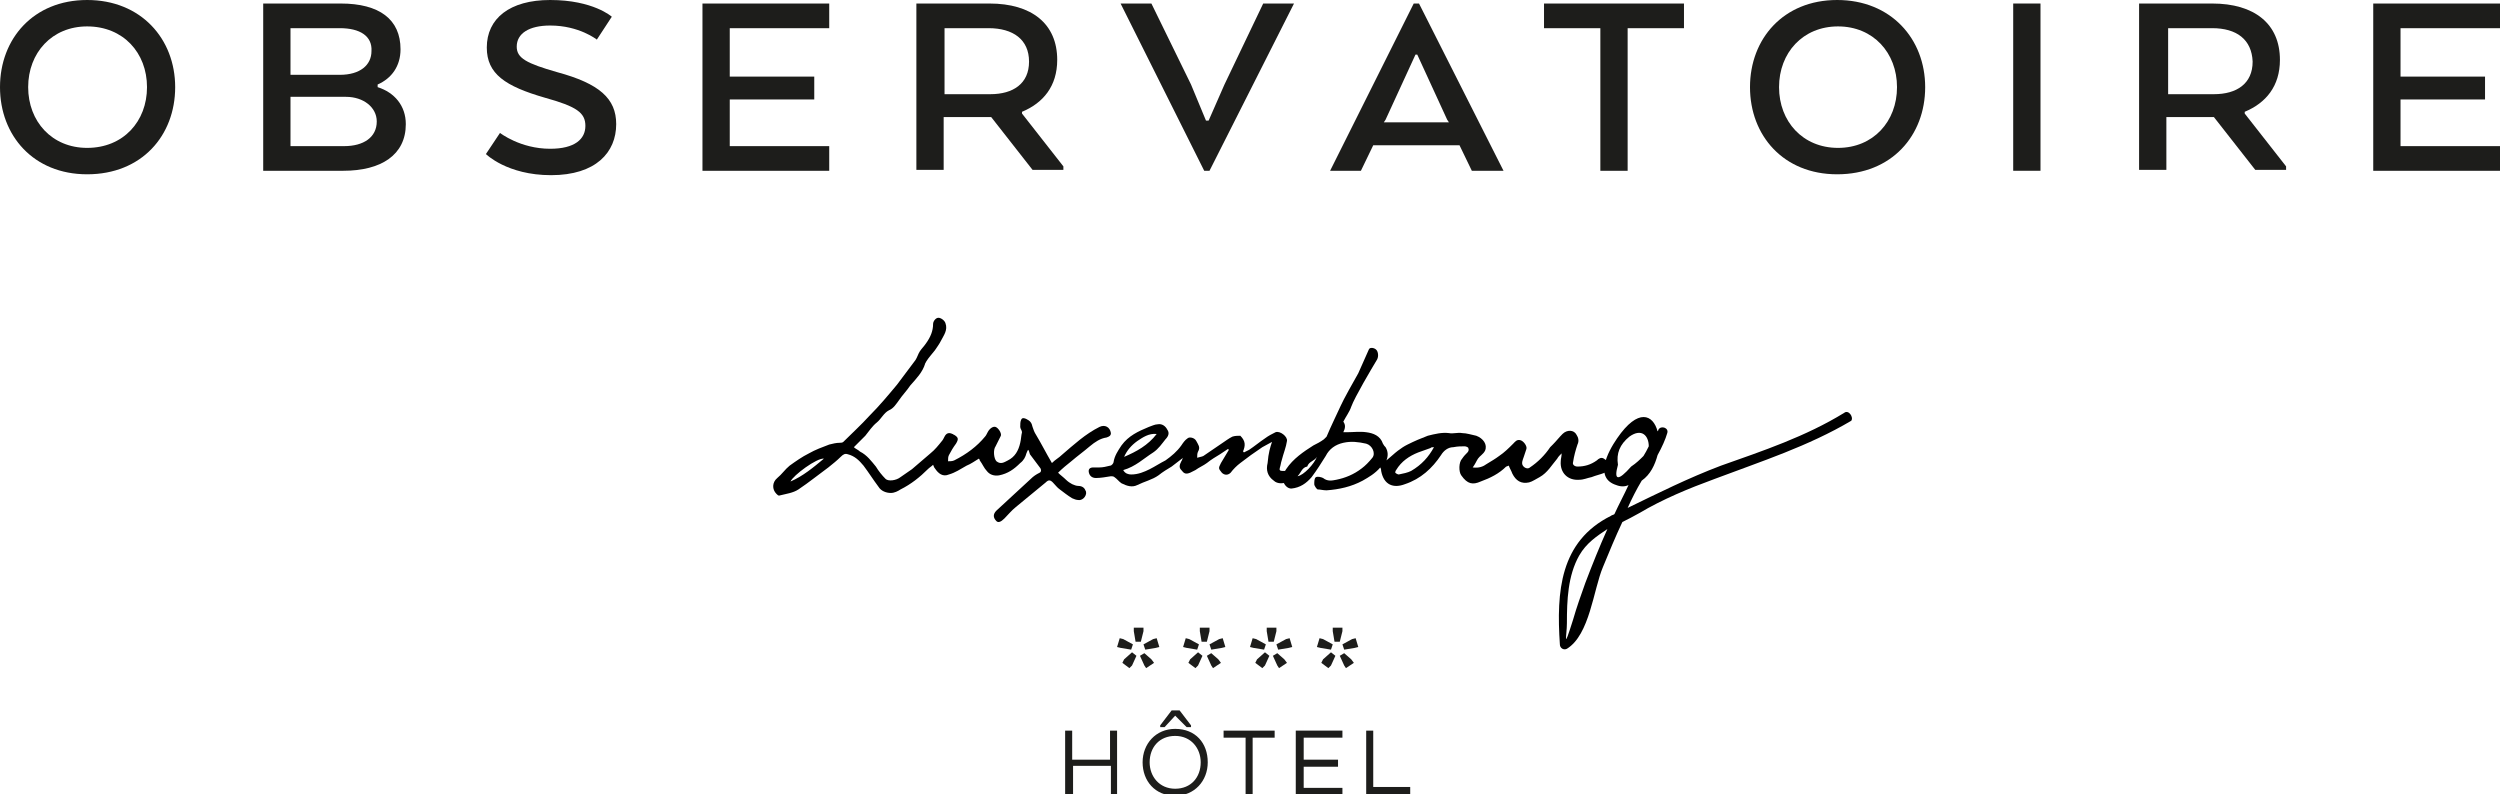
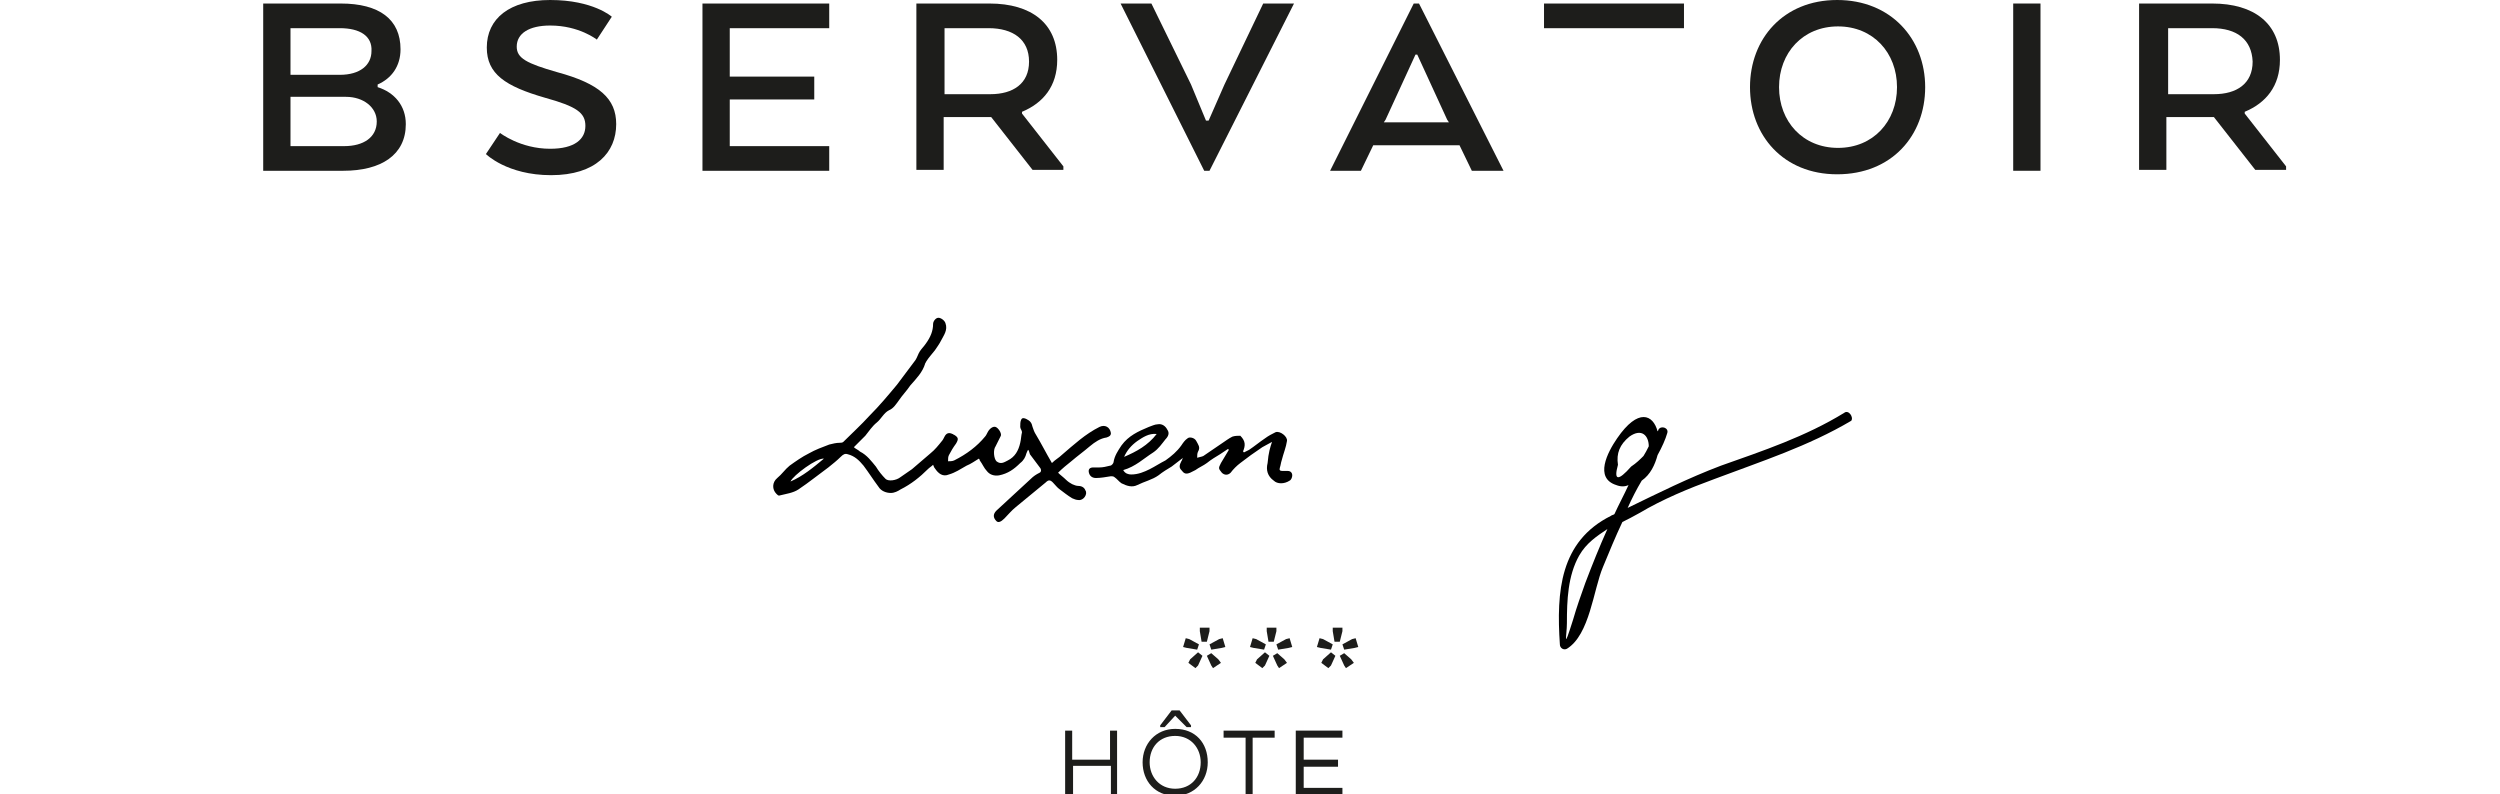
<svg xmlns="http://www.w3.org/2000/svg" version="1.1" id="Calque_1" x="0px" y="0px" viewBox="0 0 284 90.2" style="enable-background:new 0 0 284 90.2;" xml:space="preserve">
  <style type="text/css">
	.st0{fill:#1D1D1B;}
</style>
  <g id="XMLID_303_">
-     <path id="XMLID_338_" class="st0" d="M0,9.9C0,4.4,3.8,0,9.9,0c6.1,0,10,4.4,10,9.9c0,5.5-3.8,9.9-10,9.9C3.8,19.8,0,15.4,0,9.9z    M16.7,9.9C16.7,6,14,3,9.9,3c-4,0-6.7,3-6.7,6.9c0,3.9,2.7,6.9,6.7,6.9C14,16.8,16.7,13.8,16.7,9.9z" />
    <path id="XMLID_334_" class="st0" d="M39,19.4h-9.1v-19h8.8c4.4,0,6.8,1.8,6.8,5.2c0,1.9-1,3.3-2.6,4v0.3c1.9,0.6,3.2,2.1,3.2,4.2   C46.1,17.6,43.3,19.4,39,19.4z M38.6,3.2H33v5.3h5.6c2.3,0,3.6-1.1,3.6-2.7C42.3,4.1,40.9,3.2,38.6,3.2z M33,11v5.6h6.1   c2.2,0,3.7-1,3.7-2.8c0-1.6-1.5-2.8-3.5-2.8H33z" />
    <path id="XMLID_332_" class="st0" d="M56.8,15.1c0,0,2.3,1.8,5.7,1.8c2.8,0,4-1.1,4-2.6c0-1.5-1-2.2-4.6-3.2   c-4.5-1.3-6.6-2.7-6.6-5.7c0-3.3,2.6-5.4,7.2-5.4c4.9,0,7,1.9,7,1.9l-1.7,2.6c0,0-2-1.6-5.3-1.6c-2.4,0-3.8,0.9-3.8,2.4   c0,1.3,1.1,1.9,4.6,2.9c4.8,1.3,6.7,3,6.7,5.9c0,3.2-2.3,5.8-7.4,5.8c-5,0-7.4-2.4-7.4-2.4L56.8,15.1z" />
    <path id="XMLID_330_" class="st0" d="M92.5,11.3h-9.6v5.3h11.3v2.8H79.8v-19h14.4v2.8H82.9v5.5h9.6V11.3z" />
    <path id="XMLID_327_" class="st0" d="M104.2,0.4h8.2c4.8,0,7.7,2.3,7.7,6.4c0,3-1.6,4.9-4,5.9v0.2l4.7,6v0.4h-3.5l-4.7-6h-5.4v6   h-3.1V0.4z M112.3,3.2h-5v7.5h5.2c2.6,0,4.4-1.2,4.4-3.7C116.9,4.5,115.1,3.2,112.3,3.2z" />
    <path id="XMLID_325_" class="st0" d="M137.3,13.7l1.8-4.1l4.4-9.2h3.5l-9.6,19h-0.6l-9.5-19h3.5l4.5,9.2l1.7,4.1H137.3z" />
    <path id="XMLID_322_" class="st0" d="M160.6,0.4h0.6l9.6,19h-3.6l-1.4-2.9H156l-1.4,2.9h-3.5L160.6,0.4z M161,6.2h-0.2l-3.4,7.4   l-0.2,0.3h7.4l-0.2-0.3L161,6.2z" />
-     <path id="XMLID_320_" class="st0" d="M175.4,0.4h15.9v2.8h-6.4v16.2h-3.1V3.2h-6.4V0.4z" />
+     <path id="XMLID_320_" class="st0" d="M175.4,0.4h15.9v2.8h-6.4h-3.1V3.2h-6.4V0.4z" />
    <path id="XMLID_316_" class="st0" d="M198.8,9.9c0-5.5,3.8-9.9,9.9-9.9c6.1,0,10,4.4,10,9.9c0,5.5-3.8,9.9-10,9.9   C202.6,19.8,198.8,15.4,198.8,9.9z M215.5,9.9c0-3.9-2.7-6.9-6.7-6.9c-4,0-6.7,3-6.7,6.9c0,3.9,2.7,6.9,6.7,6.9   C212.8,16.8,215.5,13.8,215.5,9.9z" />
    <path id="XMLID_314_" class="st0" d="M231.8,19.4h-3.1v-19h3.1V19.4z" />
    <path id="XMLID_309_" class="st0" d="M243.1,0.4h8.2c4.8,0,7.7,2.3,7.7,6.4c0,3-1.6,4.9-4,5.9v0.2l4.7,6v0.4h-3.5l-4.7-6h-5.4v6   h-3.1V0.4z M251.3,3.2h-5v7.5h5.2c2.6,0,4.4-1.2,4.4-3.7C255.8,4.5,254.1,3.2,251.3,3.2z" />
-     <path id="XMLID_304_" class="st0" d="M282.3,11.3h-9.6v5.3H284v2.8h-14.4v-19H284v2.8h-11.3v5.5h9.6V11.3z" />
  </g>
  <g id="XMLID_48_">
    <g id="XMLID_289_">
      <path id="XMLID_299_" d="M116.8,51.1c-0.1,0.1-0.1,0.2-0.2,0.4c-0.1,0.4-0.3,0.8-0.7,1.1c-0.7,0.7-1.4,1.2-2.4,1.4    c-0.6,0.1-1.1-0.1-1.4-0.5c-0.3-0.3-0.5-0.8-0.8-1.2c0-0.1-0.1-0.2-0.1-0.2c-0.5,0.3-0.9,0.6-1.4,0.8c-0.7,0.4-1.3,0.8-2,1    c-0.7,0.3-1.2-0.1-1.6-0.7c-0.1-0.1-0.1-0.2-0.2-0.4c-0.2,0.2-0.4,0.3-0.6,0.5c-0.9,0.9-1.9,1.7-3.1,2.3c-0.3,0.2-0.7,0.4-1.1,0.4    c-0.5,0-1.1-0.2-1.4-0.7c-0.6-0.8-1.1-1.6-1.7-2.4c-0.5-0.6-1-1.1-1.8-1.3c-0.3-0.1-0.5,0-0.8,0.3c-0.4,0.4-0.9,0.8-1.4,1.2    c-1.1,0.8-2.2,1.7-3.4,2.5c-0.6,0.4-1.4,0.5-2.2,0.7c-0.1,0-0.2-0.1-0.3-0.2c-0.5-0.5-0.5-1.3,0.1-1.8c0.5-0.4,0.9-1,1.4-1.4    c0.7-0.5,1.4-1,2.2-1.4c0.7-0.4,1.5-0.7,2.3-1c0.4-0.1,0.8-0.2,1.2-0.2c0.1,0,0.3,0,0.4-0.1c1-1,2-1.9,3-3    c1.1-1.1,2.1-2.3,3.1-3.5c0.4-0.5,0.8-1.1,1.2-1.6c0.3-0.4,0.6-0.8,0.9-1.2c0.2-0.3,0.3-0.7,0.5-1c0.2-0.3,0.5-0.6,0.7-0.9    c0.5-0.7,0.8-1.4,0.8-2.2c0-0.3,0.3-0.7,0.6-0.7c0.3,0,0.7,0.3,0.8,0.6c0.3,0.8-0.2,1.4-0.5,2c-0.2,0.4-0.5,0.8-0.7,1.1    c-0.3,0.4-0.7,0.8-1,1.3c0,0.1-0.1,0.1-0.1,0.2c-0.3,1-1,1.7-1.7,2.5c-0.4,0.6-0.9,1.1-1.3,1.7c-0.3,0.4-0.6,0.9-1.1,1.1    c-0.6,0.3-0.9,1-1.4,1.4c-0.5,0.4-0.9,1-1.3,1.5c-0.4,0.4-0.8,0.8-1.3,1.3c0.2,0.2,0.5,0.3,0.7,0.5c0.8,0.4,1.3,1.1,1.8,1.7    c0.3,0.5,0.7,1,1.1,1.4c0.3,0.3,1.2,0.2,1.7-0.2c0.4-0.3,0.9-0.6,1.3-0.9c0.7-0.6,1.4-1.2,2.1-1.8c0.5-0.4,0.9-0.9,1.3-1.4    c0.1-0.1,0.2-0.3,0.3-0.5c0.2-0.4,0.5-0.5,0.9-0.3c0.1,0,0.1,0.1,0.2,0.1c0.5,0.3,0.5,0.5,0.2,1c-0.3,0.4-0.6,0.9-0.8,1.3    c-0.1,0.2-0.1,0.4-0.1,0.7c0.2,0,0.5,0,0.7-0.1c1.4-0.7,2.6-1.6,3.5-2.7c0.1-0.1,0.2-0.3,0.3-0.5c0.2-0.4,0.6-0.7,0.9-0.6    c0.3,0.1,0.7,0.7,0.6,1c-0.2,0.4-0.4,0.8-0.6,1.2c-0.3,0.4-0.2,1.4,0.1,1.7c0.5,0.4,0.9,0.1,1.3-0.1c0.8-0.4,1.2-1.1,1.4-2    c0.1-0.4,0.1-0.8,0.2-1.2c0-0.2-0.2-0.4-0.2-0.6c0-0.3,0-0.6,0.1-0.8c0.1-0.3,0.4-0.2,0.6-0.1c0.4,0.2,0.6,0.4,0.7,0.9    c0.1,0.3,0.2,0.6,0.4,0.9c0.6,1,1.1,2,1.8,3.2c0.4-0.4,0.8-0.6,1.1-0.9c1.4-1.2,2.7-2.4,4.3-3.2c0.6-0.3,1.2,0,1.3,0.7    c0,0.3-0.2,0.4-0.5,0.5c-0.7,0.1-1.3,0.5-1.9,1c-0.7,0.6-1.4,1.1-2.1,1.7c-0.5,0.4-1,0.8-1.5,1.3c0.3,0.3,0.6,0.5,0.9,0.8    c0.2,0.2,0.5,0.4,0.7,0.5c0.2,0.1,0.5,0.2,0.7,0.2c0.4,0,0.7,0.2,0.8,0.5c0.3,0.4-0.2,1.2-0.8,1.1c-0.2,0-0.5-0.1-0.7-0.2    c-0.5-0.3-1-0.7-1.4-1c-0.3-0.2-0.5-0.5-0.8-0.8c-0.3-0.3-0.5-0.3-0.8,0c-1.1,0.9-2.3,1.9-3.4,2.8c-0.5,0.4-0.9,0.9-1.3,1.3    c-0.4,0.4-0.7,0.5-0.9,0.3c-0.4-0.4-0.4-0.8,0-1.2c1.3-1.2,2.6-2.4,3.9-3.6c0.3-0.3,0.6-0.5,1-0.7c0.2-0.1,0.2-0.3,0.1-0.5    c-0.4-0.5-0.8-1.1-1.2-1.6C116.9,51.3,116.9,51.2,116.8,51.1C116.8,51.1,116.8,51.1,116.8,51.1z M89.8,54.7    c1.4-0.6,2.6-1.6,3.8-2.6C92.8,52,90.1,54,89.8,54.7z" />
-       <path id="XMLID_294_" d="M152.6,49.1c0.1,0,0.3,0,0.4,0c0.7,0,1.5-0.1,2.2,0c0.8,0.1,1.6,0.4,1.9,1.3c0.1,0.2,0.2,0.3,0.3,0.4    c0.3,0.5,0.3,1,0.1,1.5c0.5-0.4,0.9-0.8,1.3-1.1c0.4-0.3,0.7-0.5,1.1-0.7c0.8-0.4,1.5-0.7,2.3-1c0.8-0.2,1.6-0.4,2.4-0.3    c0.5,0.1,1-0.1,1.5,0c0.5,0,1.1,0.2,1.6,0.3c0.8,0.3,1.3,1,1,1.7c-0.2,0.4-0.6,0.6-0.8,0.9c-0.2,0.3-0.3,0.6-0.6,1    c0.7,0.1,1.2-0.1,1.6-0.4c0.5-0.3,1-0.6,1.4-0.9c0.6-0.4,1.1-0.9,1.6-1.4c0.2-0.2,0.4-0.5,0.8-0.4c0.4,0.1,0.8,0.7,0.7,1    c-0.1,0.3-0.2,0.6-0.3,0.9c-0.1,0.3-0.3,0.7-0.1,1c0.2,0.3,0.6,0.4,0.8,0.2c0.9-0.6,1.7-1.4,2.3-2.3c0.1-0.1,0.2-0.2,0.3-0.3    c0.4-0.4,0.7-0.8,1.1-1.2c0.5-0.5,1.3-0.5,1.6,0.1c0.2,0.3,0.3,0.7,0.1,1.1c-0.2,0.6-0.4,1.3-0.5,2c-0.1,0.3,0.2,0.5,0.5,0.5    c0.8,0,1.5-0.2,2.2-0.7c0.2-0.2,0.5-0.4,0.8-0.2c0.3,0.2,0.6,0.4,0.6,0.8c0,0.4-0.1,0.6-0.5,0.8c-0.5,0.2-1,0.3-1.5,0.5    c-0.5,0.1-0.9,0.3-1.4,0.3c-1.3,0.1-2.2-0.8-2.1-2.1c0-0.3,0.1-0.5,0.1-0.9c-0.2,0.2-0.4,0.4-0.5,0.6c-0.6,0.7-1.1,1.6-2,2.1    c-0.4,0.2-0.8,0.5-1.2,0.6c-0.9,0.2-1.5-0.2-1.9-1c-0.1-0.3-0.3-0.6-0.4-0.9c-0.1,0-0.2,0.1-0.3,0.1c-0.8,0.8-1.8,1.3-2.9,1.7    c-0.9,0.4-1.5,0.3-2.2-0.7c-0.3-0.4-0.3-1.5,0.1-1.9c0.2-0.3,0.4-0.5,0.6-0.7c0.1-0.1,0.2-0.3,0.1-0.5c0-0.1-0.3-0.2-0.4-0.2    c-0.4,0-0.8,0-1.3,0.1c-0.6,0-1.1,0.4-1.4,0.9c-1,1.5-2.3,2.7-4.1,3.3c-1.3,0.5-2.4,0.1-2.7-1.5c0-0.1,0-0.2-0.1-0.4    c-0.6,0.7-1.3,1.1-2,1.5c-1.3,0.7-2.7,1-4.1,1.1c-0.4,0-0.7-0.1-1-0.1c-0.1,0-0.4-0.4-0.4-0.6c0-0.3,0-0.7,0.2-0.8    c0.2-0.1,0.6,0,0.8,0.1c0.5,0.4,1,0.3,1.5,0.2c1-0.2,2-0.6,2.9-1.3c0.4-0.3,0.8-0.7,1.2-1.2c0.4-0.5,0-1.4-0.7-1.6    c-0.9-0.2-1.7-0.3-2.6-0.1c-0.9,0.2-1.6,0.7-2,1.5c-0.5,0.8-1,1.6-1.6,2.4c-0.6,0.7-1.3,1.2-2.3,1.3c-0.4,0-0.7-0.3-0.9-0.7    c-0.3-0.6,0-1,0.3-1.5c0.8-1.2,2-2,3.1-2.7c0.4-0.2,0.8-0.4,1.2-0.7c0.1-0.1,0.2-0.2,0.3-0.3c0.5-1.2,1.1-2.4,1.6-3.5    c0.2-0.5,1.7-3.2,2-3.7c0.4-0.9,0.8-1.8,1.2-2.7c0.1-0.3,0.7-0.2,0.9,0.1c0.2,0.3,0.2,0.8,0,1.1c-0.6,1-2.5,4.2-2.9,5.3    c-0.2,0.6-0.6,1.1-0.9,1.7C152.9,48.3,152.8,48.7,152.6,49.1z M162.9,50.8c-0.2,0-0.3,0-0.4,0.1c-0.5,0.2-0.9,0.3-1.4,0.5    c-1,0.4-1.9,1-2.5,2c-0.1,0.1-0.1,0.3-0.1,0.3c0.1,0.1,0.3,0.2,0.4,0.2c0.5-0.1,1-0.2,1.4-0.4C161.5,52.8,162.3,51.9,162.9,50.8z     M147.4,54.1c0.7-0.1,1.9-1.4,2.2-2.2c-0.3,0.5-0.9,0.5-1.1,1.1C147.9,53.1,147.8,53.7,147.4,54.1z" />
      <path id="XMLID_291_" d="M144.5,50.2c-0.4,0.2-0.7,0.4-1.1,0.6c-0.4,0.3-0.9,0.6-1.3,0.9c-0.4,0.3-0.8,0.6-1.2,0.9    c-0.4,0.3-0.8,0.7-1.1,1.1c-0.3,0.3-0.7,0.3-1,0c-0.4-0.5-0.4-0.5-0.1-1.1c0.3-0.5,0.6-1,0.9-1.5c0,0-0.1-0.1-0.1-0.1    c-0.3,0.2-0.6,0.4-0.9,0.6c-0.5,0.3-1,0.6-1.5,1c-0.4,0.3-0.9,0.5-1.3,0.8c-0.2,0.1-0.4,0.2-0.6,0.3c-0.5,0.2-0.7,0.1-1-0.3    c-0.3-0.3-0.2-0.6,0-1c0.1-0.1,0.1-0.3,0.2-0.4c-0.4,0.3-0.9,0.7-1.3,1c-0.5,0.3-1,0.6-1.5,1c-0.7,0.5-1.6,0.7-2.4,1.1    c-0.6,0.3-1.2,0.1-1.8-0.2c-0.3-0.2-0.5-0.5-0.8-0.7c-0.1-0.1-0.3-0.1-0.4-0.1c-0.6,0.1-1.2,0.2-1.7,0.2c-0.4,0-0.7-0.2-0.8-0.6    c-0.1-0.4,0.1-0.6,0.5-0.6c0.2,0,0.5,0,0.7,0c0.4,0,0.8-0.1,1.2-0.2c0.2,0,0.4-0.3,0.4-0.4c0.1-0.7,0.5-1.3,0.9-1.9    c0.8-1.1,1.9-1.6,3.1-2.1c0.3-0.1,0.7-0.3,1-0.3c0.5-0.1,0.9,0.2,1.1,0.6c0.3,0.4,0.1,0.8-0.2,1.1c-0.4,0.5-0.8,1.1-1.4,1.5    c-1.1,0.7-2,1.6-3.4,2c0.2,0.4,0.6,0.5,0.9,0.5c0.8,0,1.5-0.3,2.1-0.6c0.6-0.3,1.2-0.7,1.8-1c0.7-0.5,1.3-1,1.8-1.7    c0.2-0.3,0.4-0.6,0.7-0.8c0.2-0.2,0.8-0.1,1,0.3c0.2,0.4,0.5,0.7,0.2,1.2c-0.1,0.2-0.1,0.4-0.1,0.7c0.3-0.1,0.5-0.1,0.7-0.2    c0.7-0.5,1.5-1,2.2-1.5c0.3-0.2,0.7-0.5,1.1-0.7c0.3-0.1,0.6-0.1,0.9-0.1c0.6,0.6,0.6,1.1,0.3,1.8c0,0,0.1,0,0.1,0.1    c0.2-0.1,0.4-0.2,0.6-0.3c0.6-0.4,1.2-0.9,1.8-1.3c0.4-0.3,0.8-0.5,1.2-0.7c0.5-0.2,1.4,0.5,1.3,1c-0.1,0.7-0.4,1.4-0.6,2.2    c-0.1,0.3-0.1,0.5-0.2,0.8c-0.1,0.3,0,0.4,0.3,0.4c0.2,0,0.4,0,0.6,0c0.3,0,0.5,0.2,0.5,0.5c0,0.2-0.1,0.5-0.3,0.6    c-0.6,0.4-1.4,0.4-1.8,0c-0.7-0.5-0.9-1.2-0.7-2C144.1,51.4,144.3,50.8,144.5,50.2C144.5,50.2,144.5,50.2,144.5,50.2z M131.4,49.3    c-0.9-0.1-1.6,0.4-2.2,0.8c-0.7,0.5-1.2,1.1-1.5,1.8C129.1,51.3,130.4,50.6,131.4,49.3z" />
    </g>
    <path id="XMLID_285_" d="M209.5,46.9c-4.4,2.7-9.2,4.3-14,6c-3.7,1.4-7.1,3.1-10.6,4.8c0.5-1.1,1-2.1,1.6-3.1   c1-0.7,1.5-1.8,1.8-2.9c0.5-0.9,0.9-1.8,1.1-2.5c0.2-0.6-0.7-0.9-1-0.4c0,0.1-0.1,0.2-0.1,0.2c-0.5-1.9-2.2-2.7-4.6,0.8   c-1.1,1.6-2.6,4.5-0.1,5.3c0.5,0.2,1,0.2,1.4,0c-0.5,1.1-1.1,2.2-1.6,3.3c-0.1,0.1-0.3,0.1-0.4,0.2c-5.8,2.9-6.2,8.6-5.8,14.6   c0,0.4,0.4,0.7,0.8,0.5c2.6-1.6,3-6.7,4.1-9.3c0.7-1.7,1.4-3.4,2.2-5.1c0.6-0.3,1.2-0.6,1.9-1c2.7-1.6,5.6-2.8,8.6-3.9   c5.3-2,10.6-3.7,15.5-6.6C210.6,47.4,210,46.5,209.5,46.9z M183.8,52.8c-0.2-1.3,0.2-2.3,1.3-3.2c1.4-1,2.2-0.1,2.2,1.1   c-0.2,0.4-0.4,0.8-0.6,1.1c-0.4,0.4-0.8,0.8-1.4,1.2C183.8,54.7,183.3,54.6,183.8,52.8z M180.1,66.2c-0.5,1.4-1,2.8-1.4,4.2   c-1.2,3.8-0.7,1.8-0.7,0.4c0-2.6,0.1-5.4,1.4-7.7c0.8-1.4,2-2.2,3.2-3C181.7,62.1,180.9,64.1,180.1,66.2z" />
  </g>
  <g id="XMLID_385_">
-     <path id="XMLID_416_" class="st0" d="M127.3,73.6l-0.4-0.1l0.3-1l0.4,0.1l1.1,0.6l-0.2,0.6L127.3,73.6z M128.6,74.1l0.5,0.4   l-0.5,1.1l-0.3,0.3l-0.8-0.6l0.2-0.4L128.6,74.1z M129.6,72.9h-0.6l-0.2-1.2v-0.4h1.1v0.4L129.6,72.9z M130.8,74.9l0.3,0.4   l-0.9,0.6l-0.2-0.3l-0.5-1.1l0.5-0.3L130.8,74.9z M130.1,73.8l-0.2-0.6l1.1-0.6l0.4-0.1l0.3,1l-0.4,0.1L130.1,73.8z" />
    <path id="XMLID_410_" class="st0" d="M134.8,73.6l-0.4-0.1l0.3-1l0.4,0.1l1.1,0.6l-0.2,0.6L134.8,73.6z M136.1,74.1l0.5,0.4   l-0.5,1.1l-0.3,0.3l-0.8-0.6l0.2-0.4L136.1,74.1z M137.1,72.9h-0.6l-0.2-1.2v-0.4h1.1v0.4L137.1,72.9z M138.4,74.9l0.3,0.4   l-0.9,0.6l-0.2-0.3l-0.5-1.1l0.5-0.3L138.4,74.9z M137.6,73.8l-0.2-0.6l1.1-0.6l0.4-0.1l0.3,1l-0.4,0.1L137.6,73.8z" />
    <path id="XMLID_404_" class="st0" d="M142.4,73.6l-0.4-0.1l0.3-1l0.4,0.1l1.1,0.6l-0.2,0.6L142.4,73.6z M143.7,74.1l0.5,0.4   l-0.5,1.1l-0.3,0.3l-0.8-0.6l0.2-0.4L143.7,74.1z M144.7,72.9h-0.6l-0.2-1.2v-0.4h1.1v0.4L144.7,72.9z M145.9,74.9l0.3,0.4   l-0.9,0.6l-0.2-0.3l-0.5-1.1l0.5-0.3L145.9,74.9z M145.2,73.8l-0.2-0.6l1.1-0.6l0.4-0.1l0.3,1l-0.4,0.1L145.2,73.8z" />
    <path id="XMLID_398_" class="st0" d="M150,73.6l-0.4-0.1l0.3-1l0.4,0.1l1.1,0.6l-0.2,0.6L150,73.6z M151.2,74.1l0.5,0.4l-0.5,1.1   l-0.3,0.3l-0.8-0.6l0.2-0.4L151.2,74.1z M152.2,72.9h-0.6l-0.2-1.2v-0.4h1.1v0.4L152.2,72.9z M153.5,74.9l0.3,0.4l-0.9,0.6   l-0.2-0.3l-0.5-1.1l0.5-0.3L153.5,74.9z M152.7,73.8l-0.2-0.6l1.1-0.6l0.4-0.1l0.3,1l-0.4,0.1L152.7,73.8z" />
    <path id="XMLID_396_" class="st0" d="M127,90.2h-0.8v-3.2h-4.3v3.2H121V83h0.8v3.3h4.3V83h0.8V90.2z" />
    <path id="XMLID_392_" class="st0" d="M129.8,86.6c0-2.1,1.5-3.8,3.7-3.8c2.3,0,3.7,1.6,3.7,3.8c0,2.1-1.5,3.8-3.7,3.8   C131.2,90.4,129.8,88.7,129.8,86.6z M136.4,86.6c0-1.6-1.1-3-2.9-3c-1.8,0-2.9,1.3-2.9,3c0,1.6,1.1,3,2.9,3   C135.3,89.6,136.4,88.3,136.4,86.6z M133.5,81.3l-1.2,1.3h-0.5v-0.2l1.3-1.7h0.9l1.3,1.7v0.2h-0.5L133.5,81.3z" />
    <path id="XMLID_390_" class="st0" d="M138.9,83h5.9v0.8h-2.5v6.4h-0.8v-6.4h-2.5V83z" />
    <path id="XMLID_388_" class="st0" d="M152,87.1h-3.9v2.4h4.4v0.8h-5.3V83h5.3v0.8h-4.4v2.5h3.9V87.1z" />
-     <path id="XMLID_386_" class="st0" d="M155.2,90.2V83h0.8v6.4h4.2v0.8H155.2z" />
  </g>
</svg>